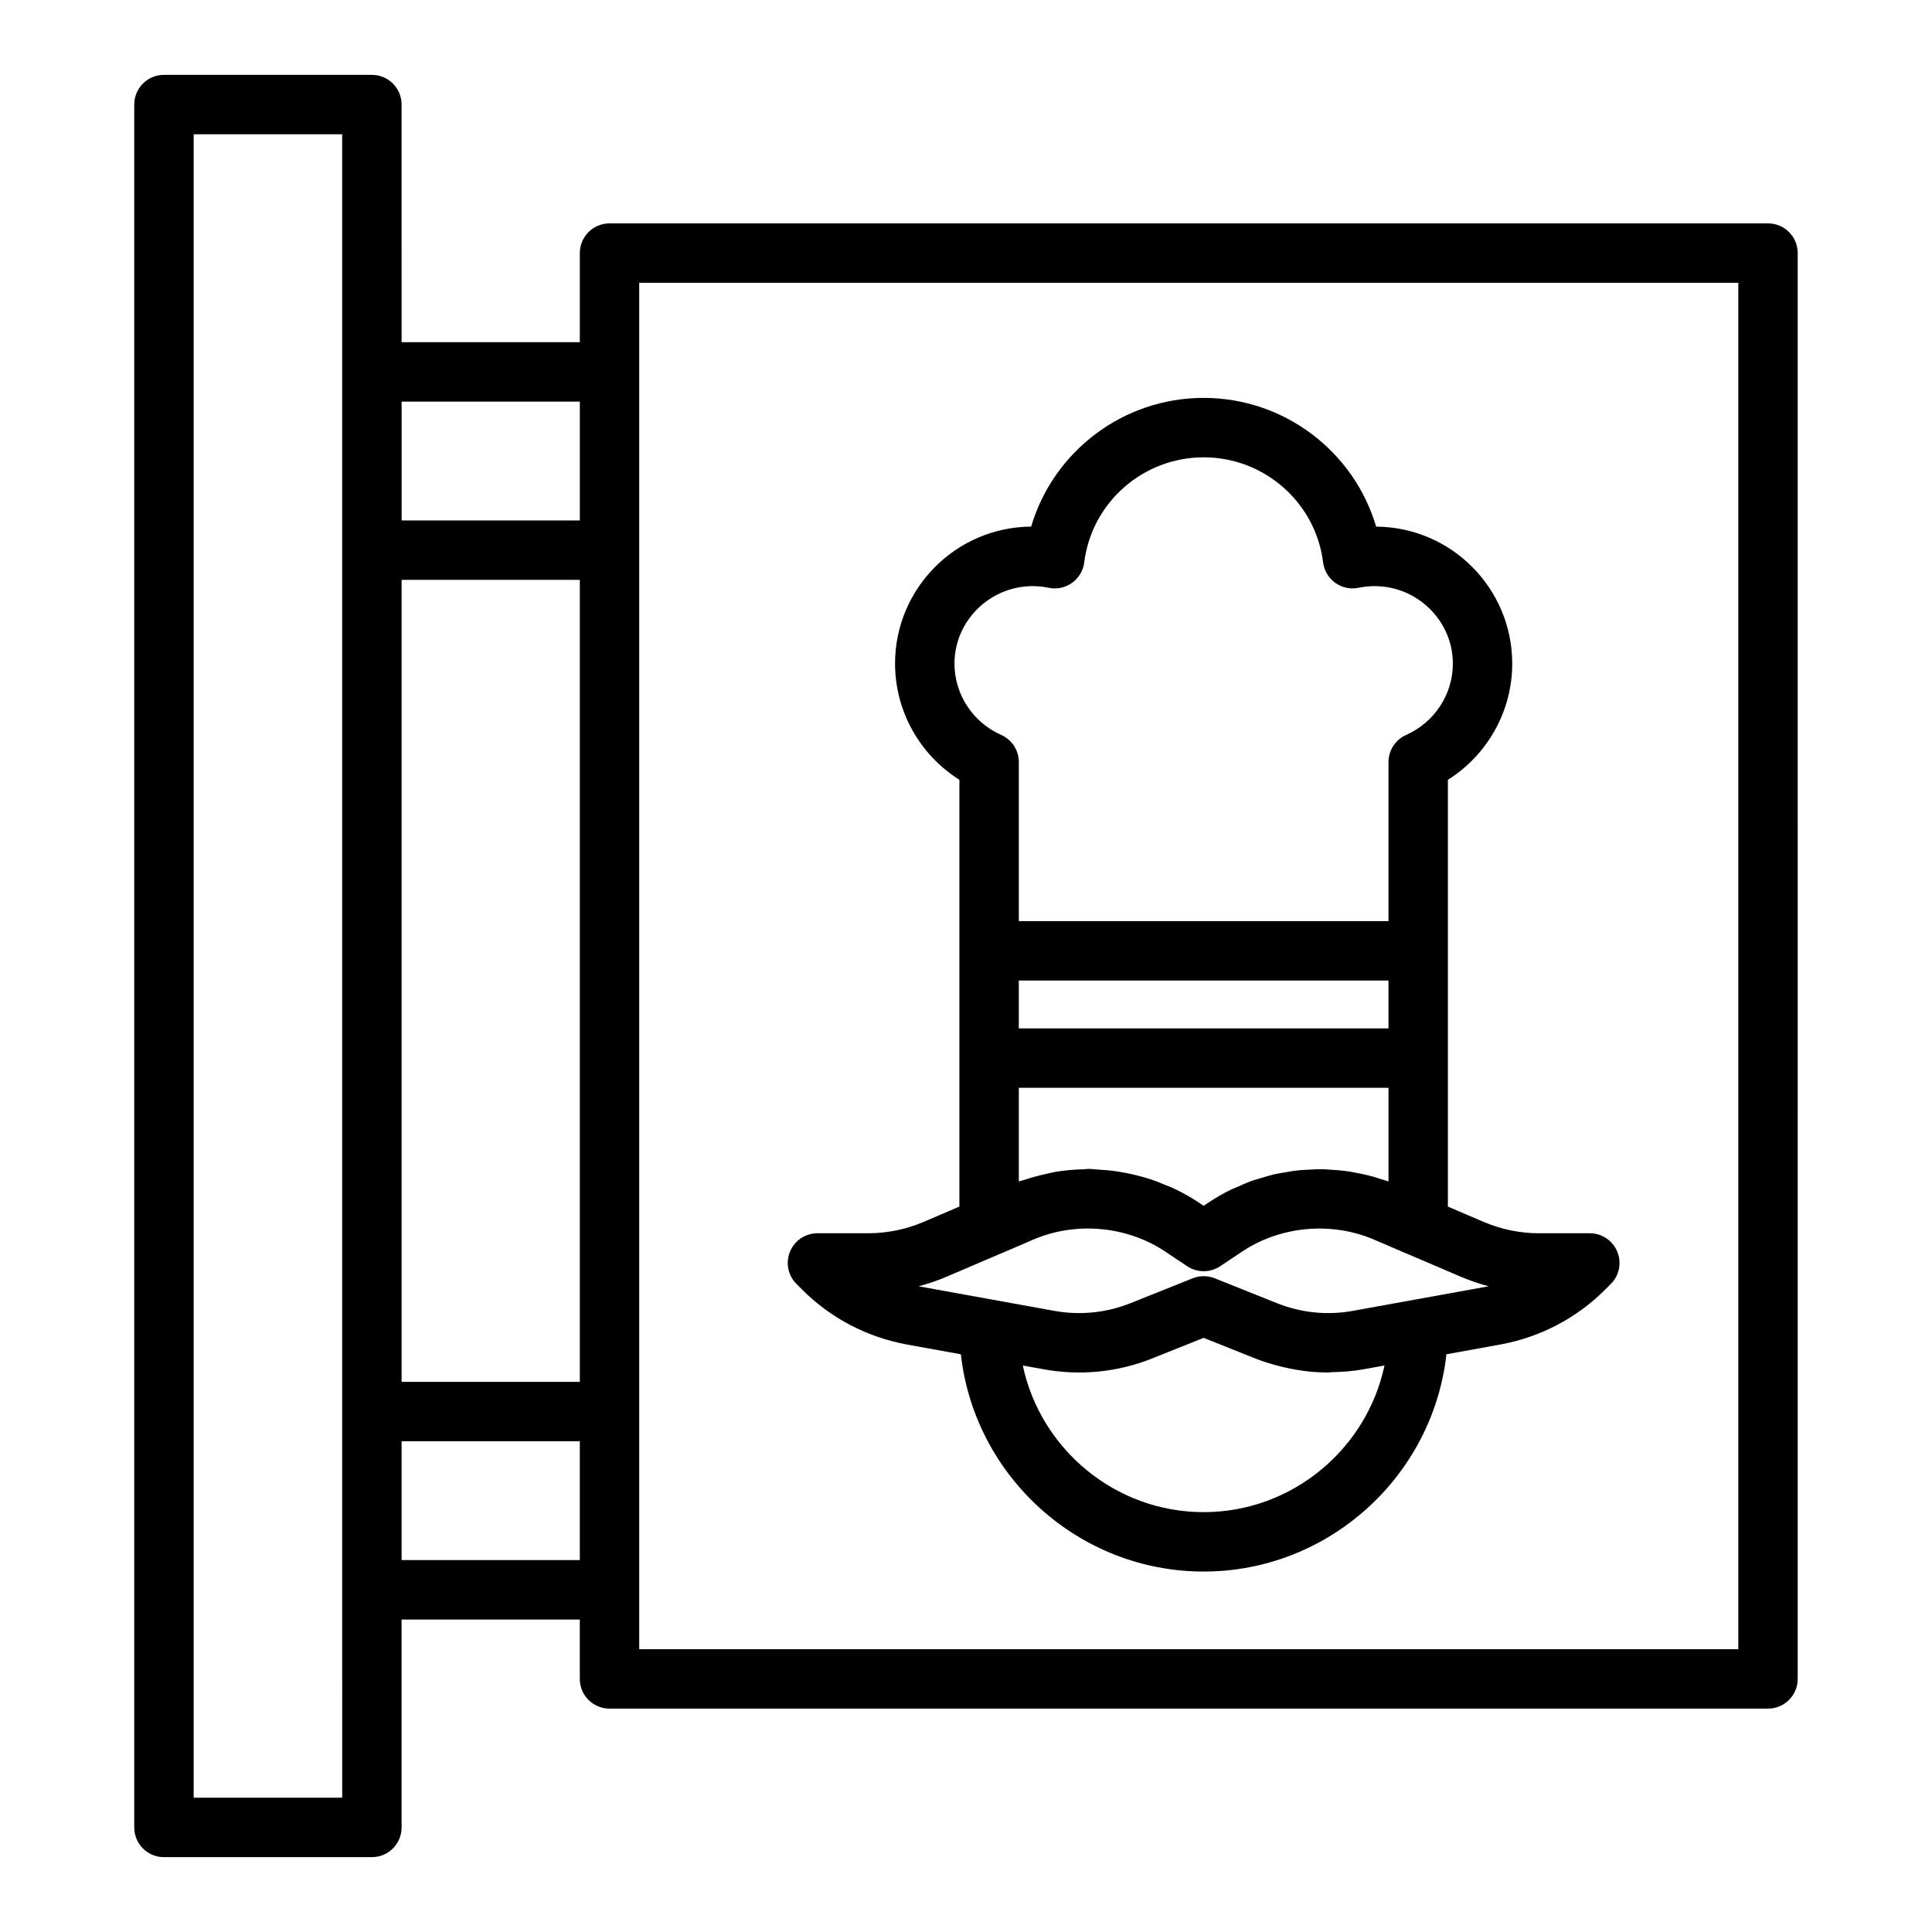
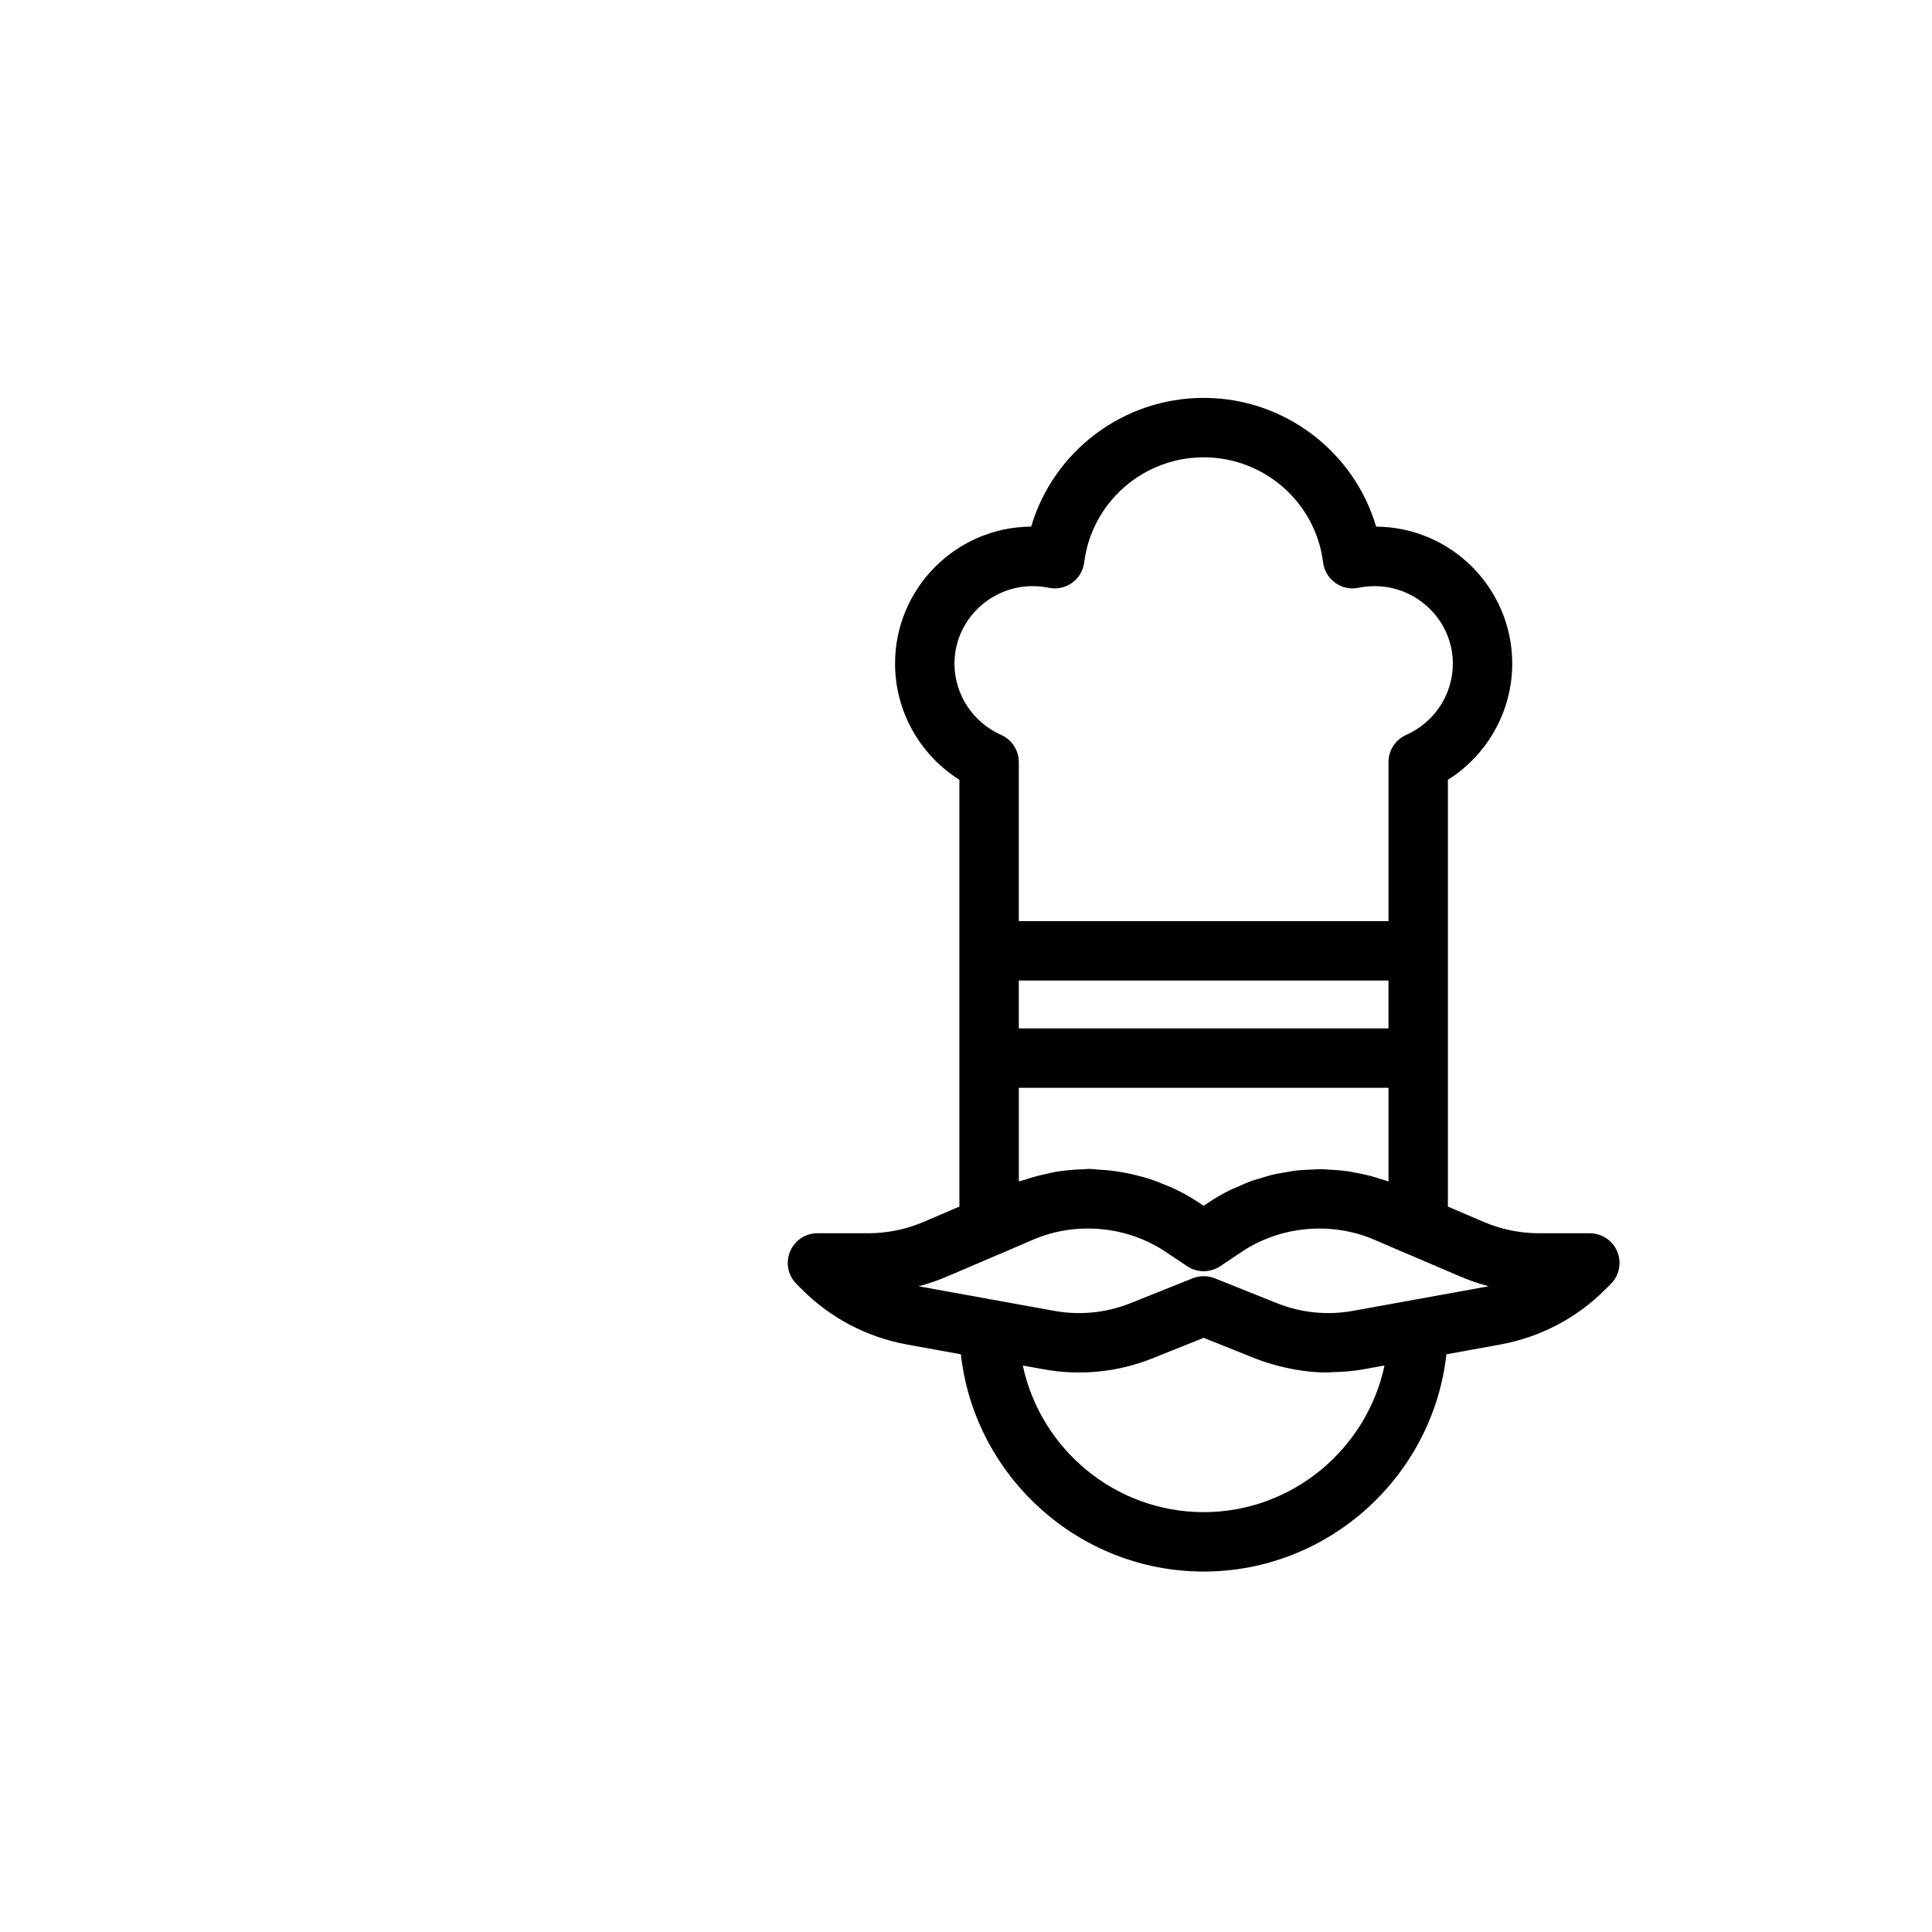
<svg xmlns="http://www.w3.org/2000/svg" fill="#000000" width="800px" height="800px" version="1.1" viewBox="144 144 512 512">
  <g>
-     <path d="m612.54 203.2h-307.01c-4.352 0-7.871 3.523-7.871 7.871v23.617h-47.23l-0.004-62.977c0-4.348-3.519-7.871-7.871-7.871l-55.105-0.004c-4.352 0-7.871 3.527-7.871 7.875v456.58c0 4.348 3.519 7.871 7.871 7.871h55.105c4.352 0 7.871-3.523 7.871-7.871v-55.105h47.23v15.742c0 4.348 3.519 7.871 7.871 7.871h307.01c4.352 0 7.871-3.523 7.871-7.871l0.004-377.86c0-4.348-3.519-7.871-7.871-7.871zm-362.11 94.465h47.23v212.54h-47.23zm47.234-47.234v31.488h-47.23v-31.488zm-62.977 369.98h-39.363v-440.83h39.359v385.73zm15.742-62.977v-31.488h47.23v31.488zm354.24 23.617h-291.27v-362.11h291.27z" />
-     <path d="m356.55 485.74c7.586 7.586 17.203 12.625 27.812 14.574l14.277 2.586c3.594 32.293 31.184 57.578 64.34 57.578s60.742-25.281 64.336-57.578l14.293-2.59c10.594-1.945 20.211-6.984 27.797-14.57l1.477-1.477c2.254-2.254 2.93-5.637 1.707-8.578-1.219-2.941-4.094-4.859-7.273-4.859h-13.531c-4.949 0-9.992-1.039-14.59-3.008l-9.488-4.059v-113.1c10.5-6.613 17.051-18.203 17.051-30.797 0-19.941-16.16-36.176-36.07-36.301-5.856-19.898-24.328-34.117-45.707-34.117-21.379 0-39.852 14.219-45.711 34.113-19.91 0.121-36.07 16.359-36.07 36.301 0 12.594 6.551 24.18 17.051 30.797v113.1l-9.492 4.062c-4.59 1.969-9.633 3.004-14.582 3.004h-13.535c-3.184 0-6.059 1.918-7.273 4.859-1.223 2.945-0.547 6.328 1.707 8.578zm106.43 58.992c-23.453 0-43.227-16.715-47.926-38.855l5.391 0.973c9.777 1.805 19.789 0.809 28.965-2.875l13.57-5.43 13.562 5.422c2.055 0.824 4.16 1.465 6.285 2.019 0.52 0.137 1.035 0.258 1.559 0.379 2.043 0.465 4.106 0.844 6.188 1.059 0.098 0.012 0.195 0.031 0.293 0.043 1.699 0.168 3.406 0.258 5.113 0.258 0.305 0 0.613-0.078 0.918-0.086 2.875-0.051 5.75-0.262 8.605-0.789l5.406-0.977c-4.703 22.145-24.477 38.859-47.93 38.859zm44.246-89.09c-1.301-0.348-2.609-0.613-3.93-0.855-0.758-0.141-1.508-0.297-2.269-0.406-1.387-0.195-2.777-0.297-4.176-0.383-0.727-0.043-1.449-0.113-2.18-0.129-1.398-0.027-2.789 0.043-4.184 0.129-0.738 0.043-1.473 0.055-2.207 0.129-1.355 0.137-2.691 0.375-4.031 0.617-0.762 0.137-1.531 0.23-2.285 0.398-1.305 0.293-2.582 0.695-3.863 1.086-0.758 0.23-1.527 0.41-2.273 0.676-1.324 0.469-2.606 1.059-3.891 1.633-0.66 0.297-1.34 0.531-1.984 0.855-1.902 0.949-3.758 2.012-5.539 3.203l-1.434 0.953-1.43-0.953c-1.973-1.316-4.039-2.457-6.152-3.481-0.996-0.484-2.031-0.863-3.055-1.285-1.102-0.449-2.191-0.906-3.316-1.277-1.301-0.434-2.617-0.781-3.949-1.109-0.879-0.219-1.758-0.422-2.648-0.594-1.441-0.281-2.887-0.508-4.352-0.668-0.84-0.09-1.68-0.133-2.519-0.184-1.059-0.062-2.102-0.23-3.164-0.23-0.383 0-0.75 0.094-1.129 0.102-2.484 0.051-4.965 0.266-7.434 0.664-0.871 0.145-1.719 0.375-2.578 0.562-1.98 0.422-3.938 0.957-5.871 1.613-0.457 0.156-0.934 0.211-1.383 0.383v-24.812h97.969v24.812c-0.727-0.27-1.48-0.438-2.215-0.676-0.844-0.273-1.676-0.547-2.527-0.773zm4.738-39.109h-97.973v-12.684h97.969zm-115.02-96.672c0-12.789 11.914-22.766 24.977-20.094 2.16 0.461 4.398-0.027 6.18-1.309 1.785-1.277 2.961-3.242 3.231-5.426 1.977-15.871 15.582-27.84 31.652-27.84 16.066 0 29.676 11.969 31.648 27.84 0.27 2.184 1.445 4.152 3.231 5.426 1.785 1.281 4.012 1.766 6.18 1.309 13.055-2.668 24.977 7.309 24.977 20.094 0 8.148-4.859 15.566-12.371 18.898-2.844 1.262-4.684 4.082-4.684 7.195v42.148h-97.969v-42.148c0-3.113-1.836-5.934-4.684-7.195-7.508-3.332-12.367-10.75-12.367-18.898zm-1.996 162.44 14.156-6.059c0.043-0.02 0.09-0.02 0.137-0.039l8.57-3.688c11.348-4.871 24.832-3.621 35.008 3.18l5.797 3.867c1.32 0.883 2.844 1.324 4.367 1.324 1.523 0 3.043-0.441 4.367-1.32l5.797-3.867c10.18-6.801 23.684-8.039 34.992-3.188l8.586 3.695c0.047 0.02 0.094 0.023 0.141 0.039l14.145 6.051c2.453 1.051 4.965 1.91 7.512 2.574l-35.863 6.496c-6.848 1.262-13.844 0.559-20.266-2.016l-16.488-6.598c-0.941-0.367-1.934-0.555-2.922-0.555-0.992 0-1.984 0.188-2.922 0.562l-16.496 6.602c-6.426 2.574-13.438 3.266-20.289 2.008l-35.832-6.492c2.543-0.672 5.051-1.527 7.504-2.578z" />
+     <path d="m356.55 485.74c7.586 7.586 17.203 12.625 27.812 14.574l14.277 2.586c3.594 32.293 31.184 57.578 64.34 57.578s60.742-25.281 64.336-57.578l14.293-2.59c10.594-1.945 20.211-6.984 27.797-14.57l1.477-1.477c2.254-2.254 2.93-5.637 1.707-8.578-1.219-2.941-4.094-4.859-7.273-4.859h-13.531c-4.949 0-9.992-1.039-14.59-3.008l-9.488-4.059v-113.1c10.5-6.613 17.051-18.203 17.051-30.797 0-19.941-16.16-36.176-36.07-36.301-5.856-19.898-24.328-34.117-45.707-34.117-21.379 0-39.852 14.219-45.711 34.113-19.91 0.121-36.07 16.359-36.07 36.301 0 12.594 6.551 24.18 17.051 30.797v113.1l-9.492 4.062c-4.59 1.969-9.633 3.004-14.582 3.004h-13.535c-3.184 0-6.059 1.918-7.273 4.859-1.223 2.945-0.547 6.328 1.707 8.578zm106.43 58.992c-23.453 0-43.227-16.715-47.926-38.855l5.391 0.973c9.777 1.805 19.789 0.809 28.965-2.875l13.57-5.43 13.562 5.422c2.055 0.824 4.16 1.465 6.285 2.019 0.52 0.137 1.035 0.258 1.559 0.379 2.043 0.465 4.106 0.844 6.188 1.059 0.098 0.012 0.195 0.031 0.293 0.043 1.699 0.168 3.406 0.258 5.113 0.258 0.305 0 0.613-0.078 0.918-0.086 2.875-0.051 5.75-0.262 8.605-0.789l5.406-0.977c-4.703 22.145-24.477 38.859-47.93 38.859m44.246-89.09c-1.301-0.348-2.609-0.613-3.93-0.855-0.758-0.141-1.508-0.297-2.269-0.406-1.387-0.195-2.777-0.297-4.176-0.383-0.727-0.043-1.449-0.113-2.18-0.129-1.398-0.027-2.789 0.043-4.184 0.129-0.738 0.043-1.473 0.055-2.207 0.129-1.355 0.137-2.691 0.375-4.031 0.617-0.762 0.137-1.531 0.23-2.285 0.398-1.305 0.293-2.582 0.695-3.863 1.086-0.758 0.23-1.527 0.41-2.273 0.676-1.324 0.469-2.606 1.059-3.891 1.633-0.66 0.297-1.34 0.531-1.984 0.855-1.902 0.949-3.758 2.012-5.539 3.203l-1.434 0.953-1.43-0.953c-1.973-1.316-4.039-2.457-6.152-3.481-0.996-0.484-2.031-0.863-3.055-1.285-1.102-0.449-2.191-0.906-3.316-1.277-1.301-0.434-2.617-0.781-3.949-1.109-0.879-0.219-1.758-0.422-2.648-0.594-1.441-0.281-2.887-0.508-4.352-0.668-0.84-0.09-1.68-0.133-2.519-0.184-1.059-0.062-2.102-0.23-3.164-0.23-0.383 0-0.75 0.094-1.129 0.102-2.484 0.051-4.965 0.266-7.434 0.664-0.871 0.145-1.719 0.375-2.578 0.562-1.98 0.422-3.938 0.957-5.871 1.613-0.457 0.156-0.934 0.211-1.383 0.383v-24.812h97.969v24.812c-0.727-0.27-1.48-0.438-2.215-0.676-0.844-0.273-1.676-0.547-2.527-0.773zm4.738-39.109h-97.973v-12.684h97.969zm-115.02-96.672c0-12.789 11.914-22.766 24.977-20.094 2.16 0.461 4.398-0.027 6.18-1.309 1.785-1.277 2.961-3.242 3.231-5.426 1.977-15.871 15.582-27.84 31.652-27.84 16.066 0 29.676 11.969 31.648 27.84 0.27 2.184 1.445 4.152 3.231 5.426 1.785 1.281 4.012 1.766 6.18 1.309 13.055-2.668 24.977 7.309 24.977 20.094 0 8.148-4.859 15.566-12.371 18.898-2.844 1.262-4.684 4.082-4.684 7.195v42.148h-97.969v-42.148c0-3.113-1.836-5.934-4.684-7.195-7.508-3.332-12.367-10.75-12.367-18.898zm-1.996 162.44 14.156-6.059c0.043-0.02 0.09-0.02 0.137-0.039l8.57-3.688c11.348-4.871 24.832-3.621 35.008 3.18l5.797 3.867c1.32 0.883 2.844 1.324 4.367 1.324 1.523 0 3.043-0.441 4.367-1.32l5.797-3.867c10.18-6.801 23.684-8.039 34.992-3.188l8.586 3.695c0.047 0.02 0.094 0.023 0.141 0.039l14.145 6.051c2.453 1.051 4.965 1.91 7.512 2.574l-35.863 6.496c-6.848 1.262-13.844 0.559-20.266-2.016l-16.488-6.598c-0.941-0.367-1.934-0.555-2.922-0.555-0.992 0-1.984 0.188-2.922 0.562l-16.496 6.602c-6.426 2.574-13.438 3.266-20.289 2.008l-35.832-6.492c2.543-0.672 5.051-1.527 7.504-2.578z" />
  </g>
</svg>